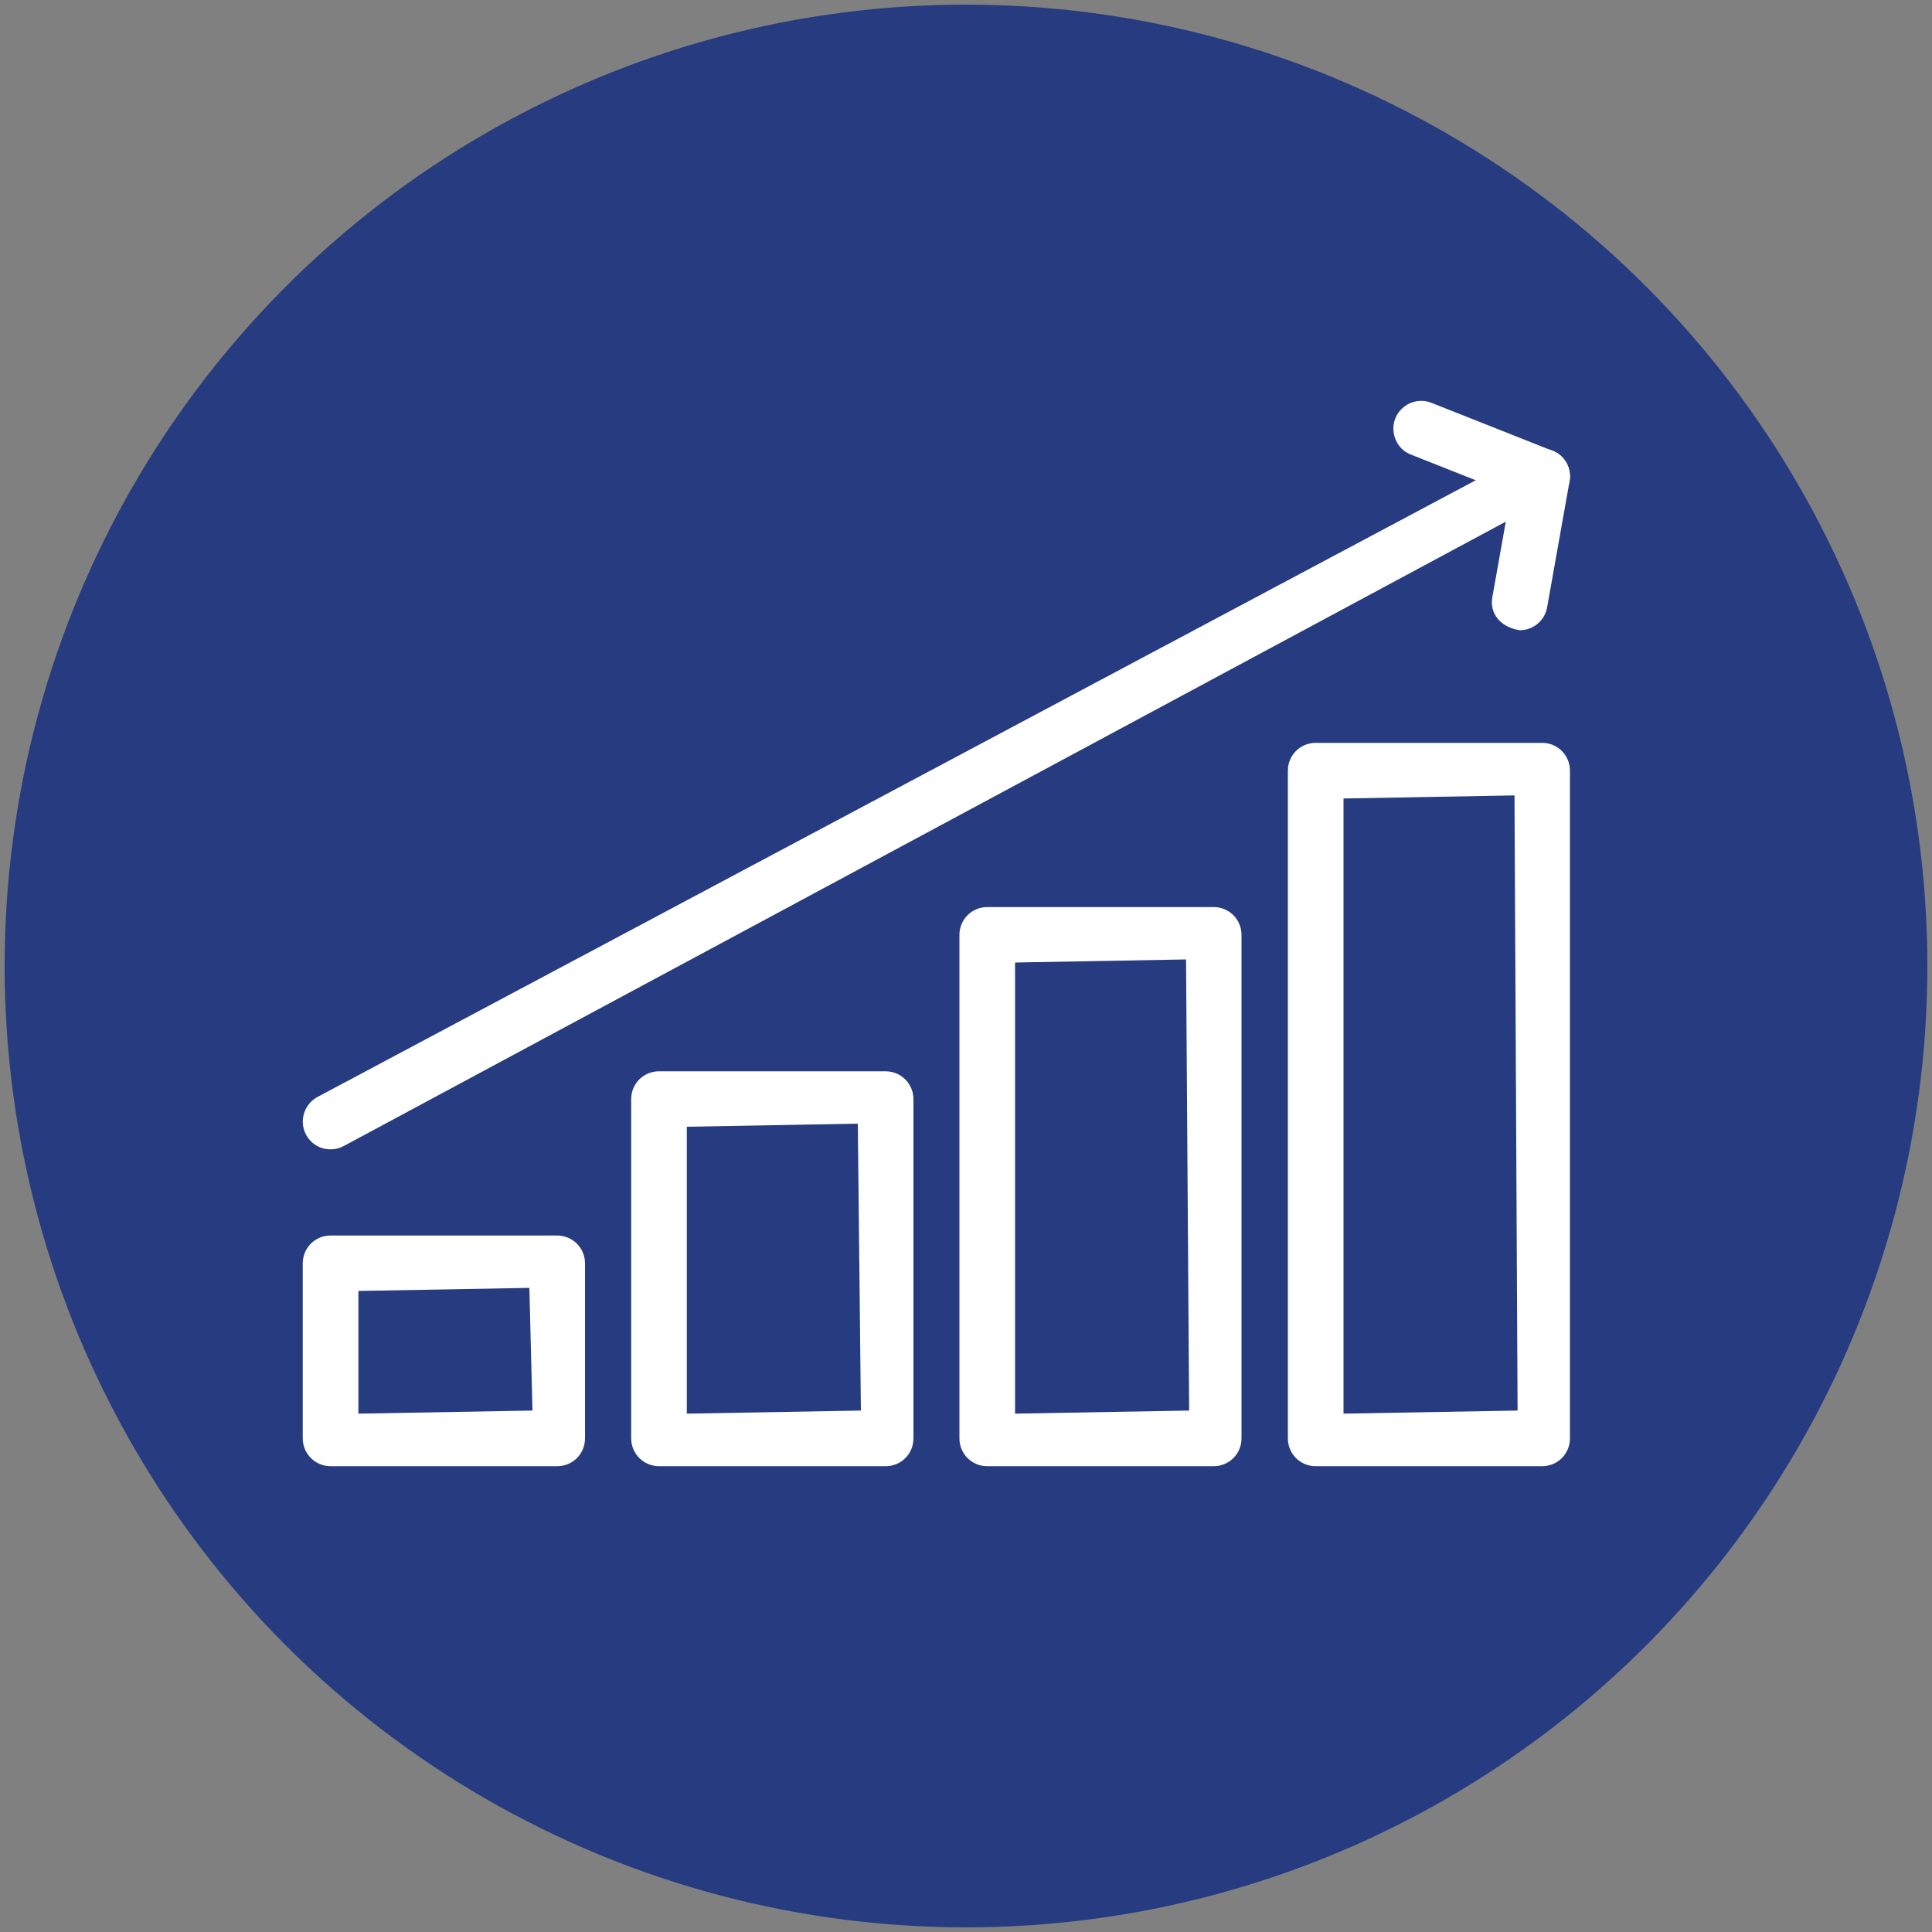
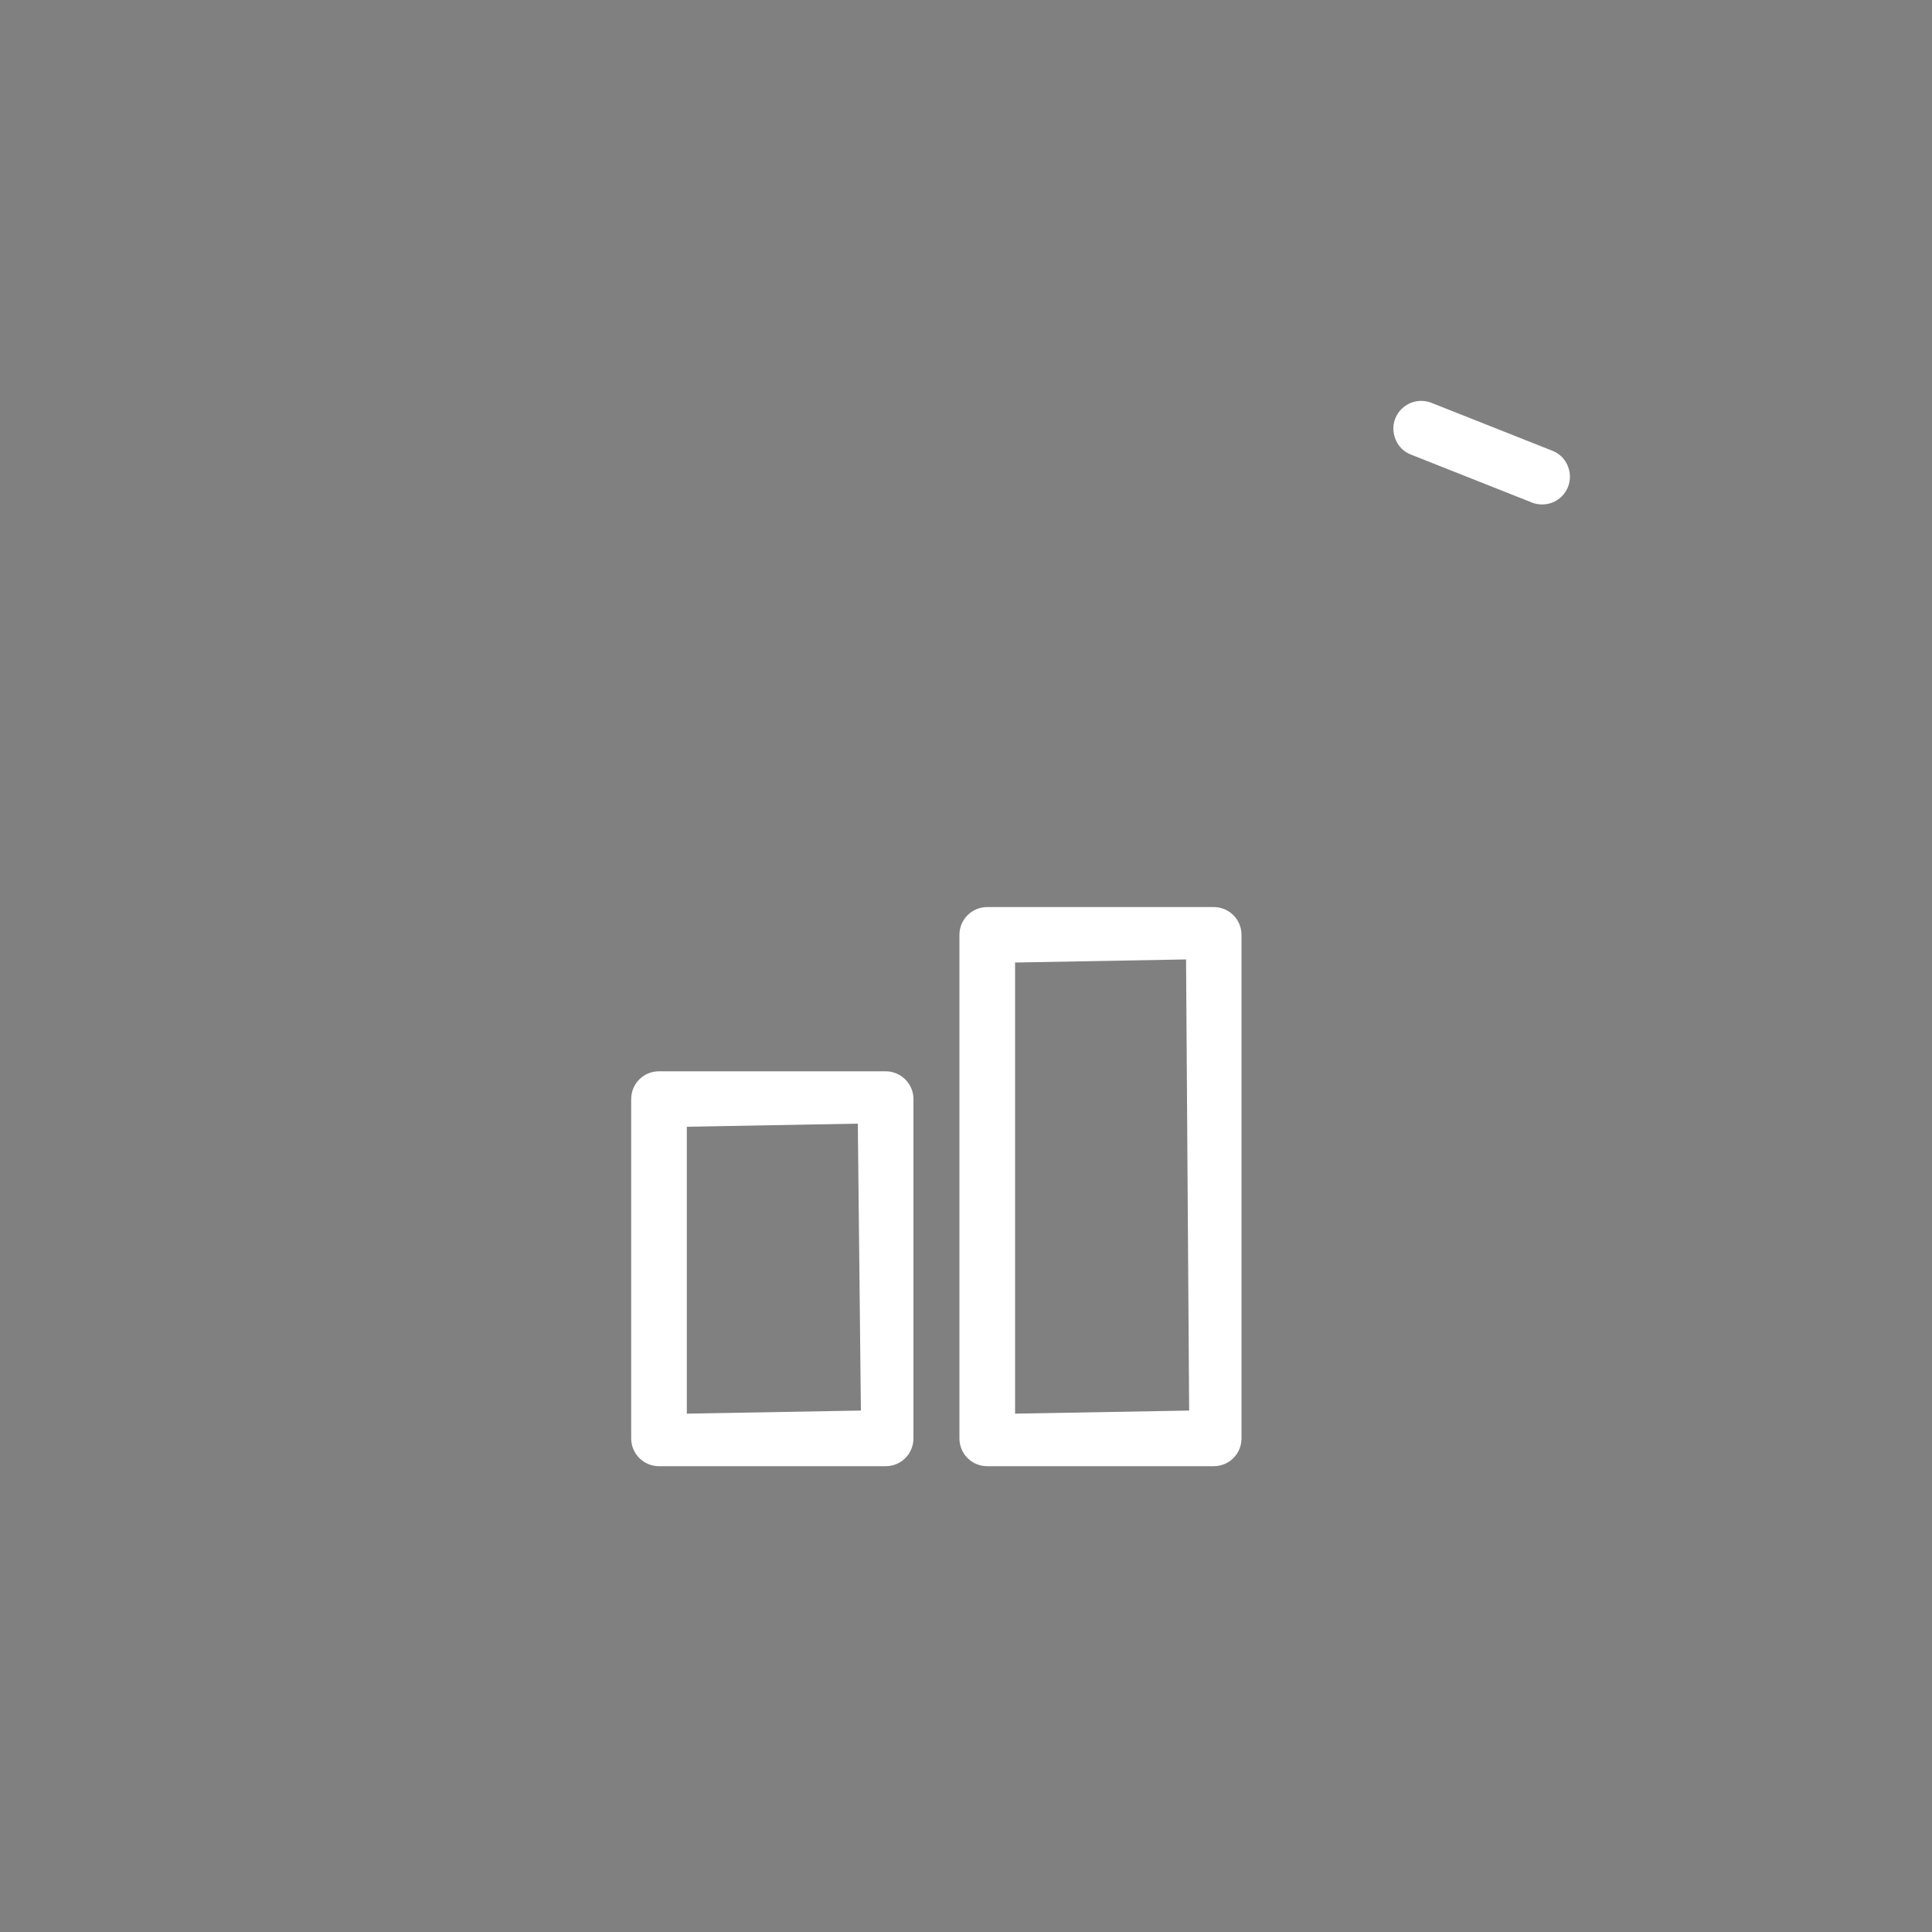
<svg xmlns="http://www.w3.org/2000/svg" version="1.1" id="Layer_1" x="0px" y="0px" viewBox="0 0 1000 1000" style="enable-background:new 0 0 1000 1000;" xml:space="preserve">
  <rect x="0" y="0" width="1000" height="1000" fill="#808080" stroke="none" />
  <style type="text/css">
	.st0{fill:#263B80;}
	.st1{fill:#FFFFFF;}
</style>
-   <circle class="st0" cx="500" cy="500" r="497.6" />
  <g>
    <g>
      <g>
-         <path class="st1" d="M171.1,758.9c-7.9,0-14.4-6.4-14.4-14.4v-90.6c0-8,6.4-14.4,14.4-14.4h117.3c7.9,0,14.4,6.4,14.4,14.4v90.6     c0,8-6.4,14.4-14.4,14.4H171.1z M185.5,731.7l90.1-1.6l-1.6-63.5l-88.5,1.6V731.7z" />
-       </g>
+         </g>
      <g>
        <path class="st1" d="M341.1,758.9c-7.9,0-14.4-6.4-14.4-14.4V568.9c0-8,6.4-14.4,14.4-14.4h117.3c7.9,0,14.4,6.4,14.4,14.4v175.6     c0,8-6.4,14.4-14.4,14.4H341.1z M355.5,731.7l90.1-1.6l-1.6-148.5l-88.5,1.6V731.7z" />
      </g>
      <g>
        <path class="st1" d="M511,758.9c-8,0-14.4-6.4-14.4-14.4V483.9c0-8,6.4-14.4,14.4-14.4h117.2c8,0,14.4,6.4,14.4,14.4v260.6     c0,8-6.4,14.4-14.4,14.4H511z M525.4,731.7l90.1-1.6l-1.6-233.5l-88.5,1.6V731.7z" />
      </g>
      <g>
-         <path class="st1" d="M681,758.9c-8,0-14.4-6.4-14.4-14.4V398.9c0-8,6.4-14.4,14.4-14.4h117.2c8,0,14.4,6.4,14.4,14.4v345.6     c0,8-6.4,14.4-14.4,14.4H681z M695.4,731.7l90.1-1.6l-1.6-318.4l-88.5,1.6V731.7z" />
-       </g>
+         </g>
    </g>
    <g>
-       <path class="st1" d="M171.1,594.9c-5.4,0-10.2-2.9-12.7-7.6c-3.7-7-1.1-15.7,5.9-19.5l627.1-333.9c2.1-1.1,4.4-1.7,6.8-1.7    c3.1,0,6,1,8.5,2.7c4.5,3.3,6.7,8.7,5.7,14.2l-11.6,65.2c-1.2,6.9-7.2,11.9-14.2,11.9c-10.4-1.6-15.6-9.1-14.2-16.9l7-39.3    L177.9,593.2C175.8,594.3,173.5,594.9,171.1,594.9z" />
-     </g>
+       </g>
    <g>
      <path class="st1" d="M798.2,261.1c-1.8,0-3.6-0.3-5.3-1l-62.6-24.8c-3.6-1.4-6.4-4.1-7.9-7.7c-1.5-3.5-1.6-7.5-0.2-11    c2.2-5.5,7.5-9.1,13.4-9.1c1.8,0,3.6,0.3,5.3,1l62.6,24.8c3.6,1.4,6.4,4.1,7.9,7.7c1.5,3.5,1.6,7.4,0.2,11    C809.4,257.5,804.2,261.1,798.2,261.1z" />
    </g>
  </g>
</svg>